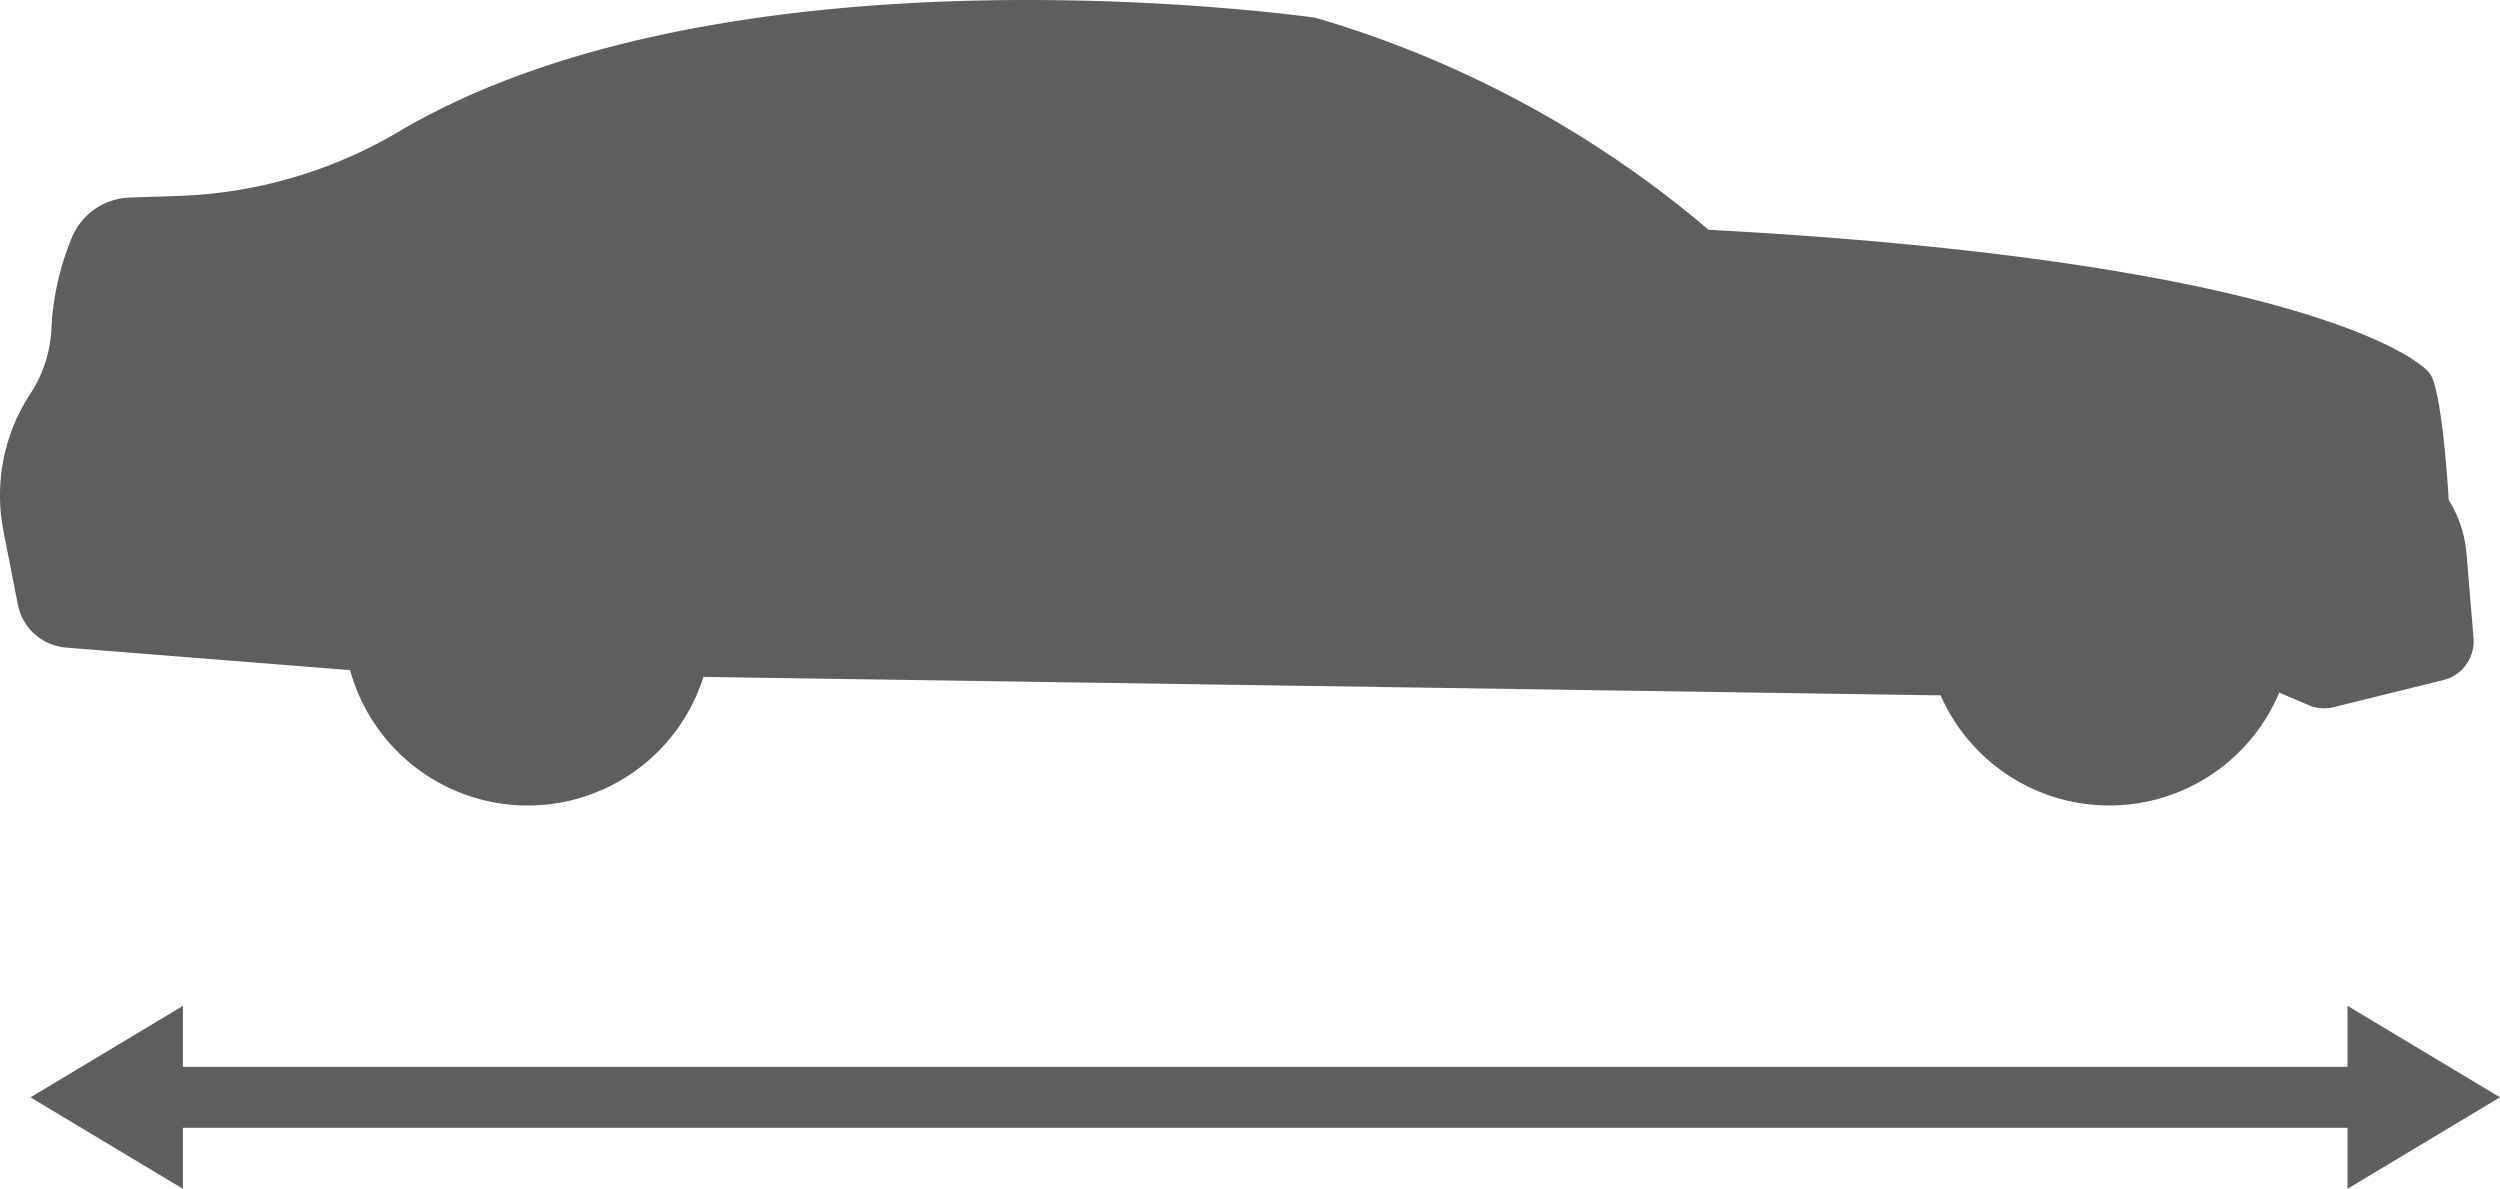
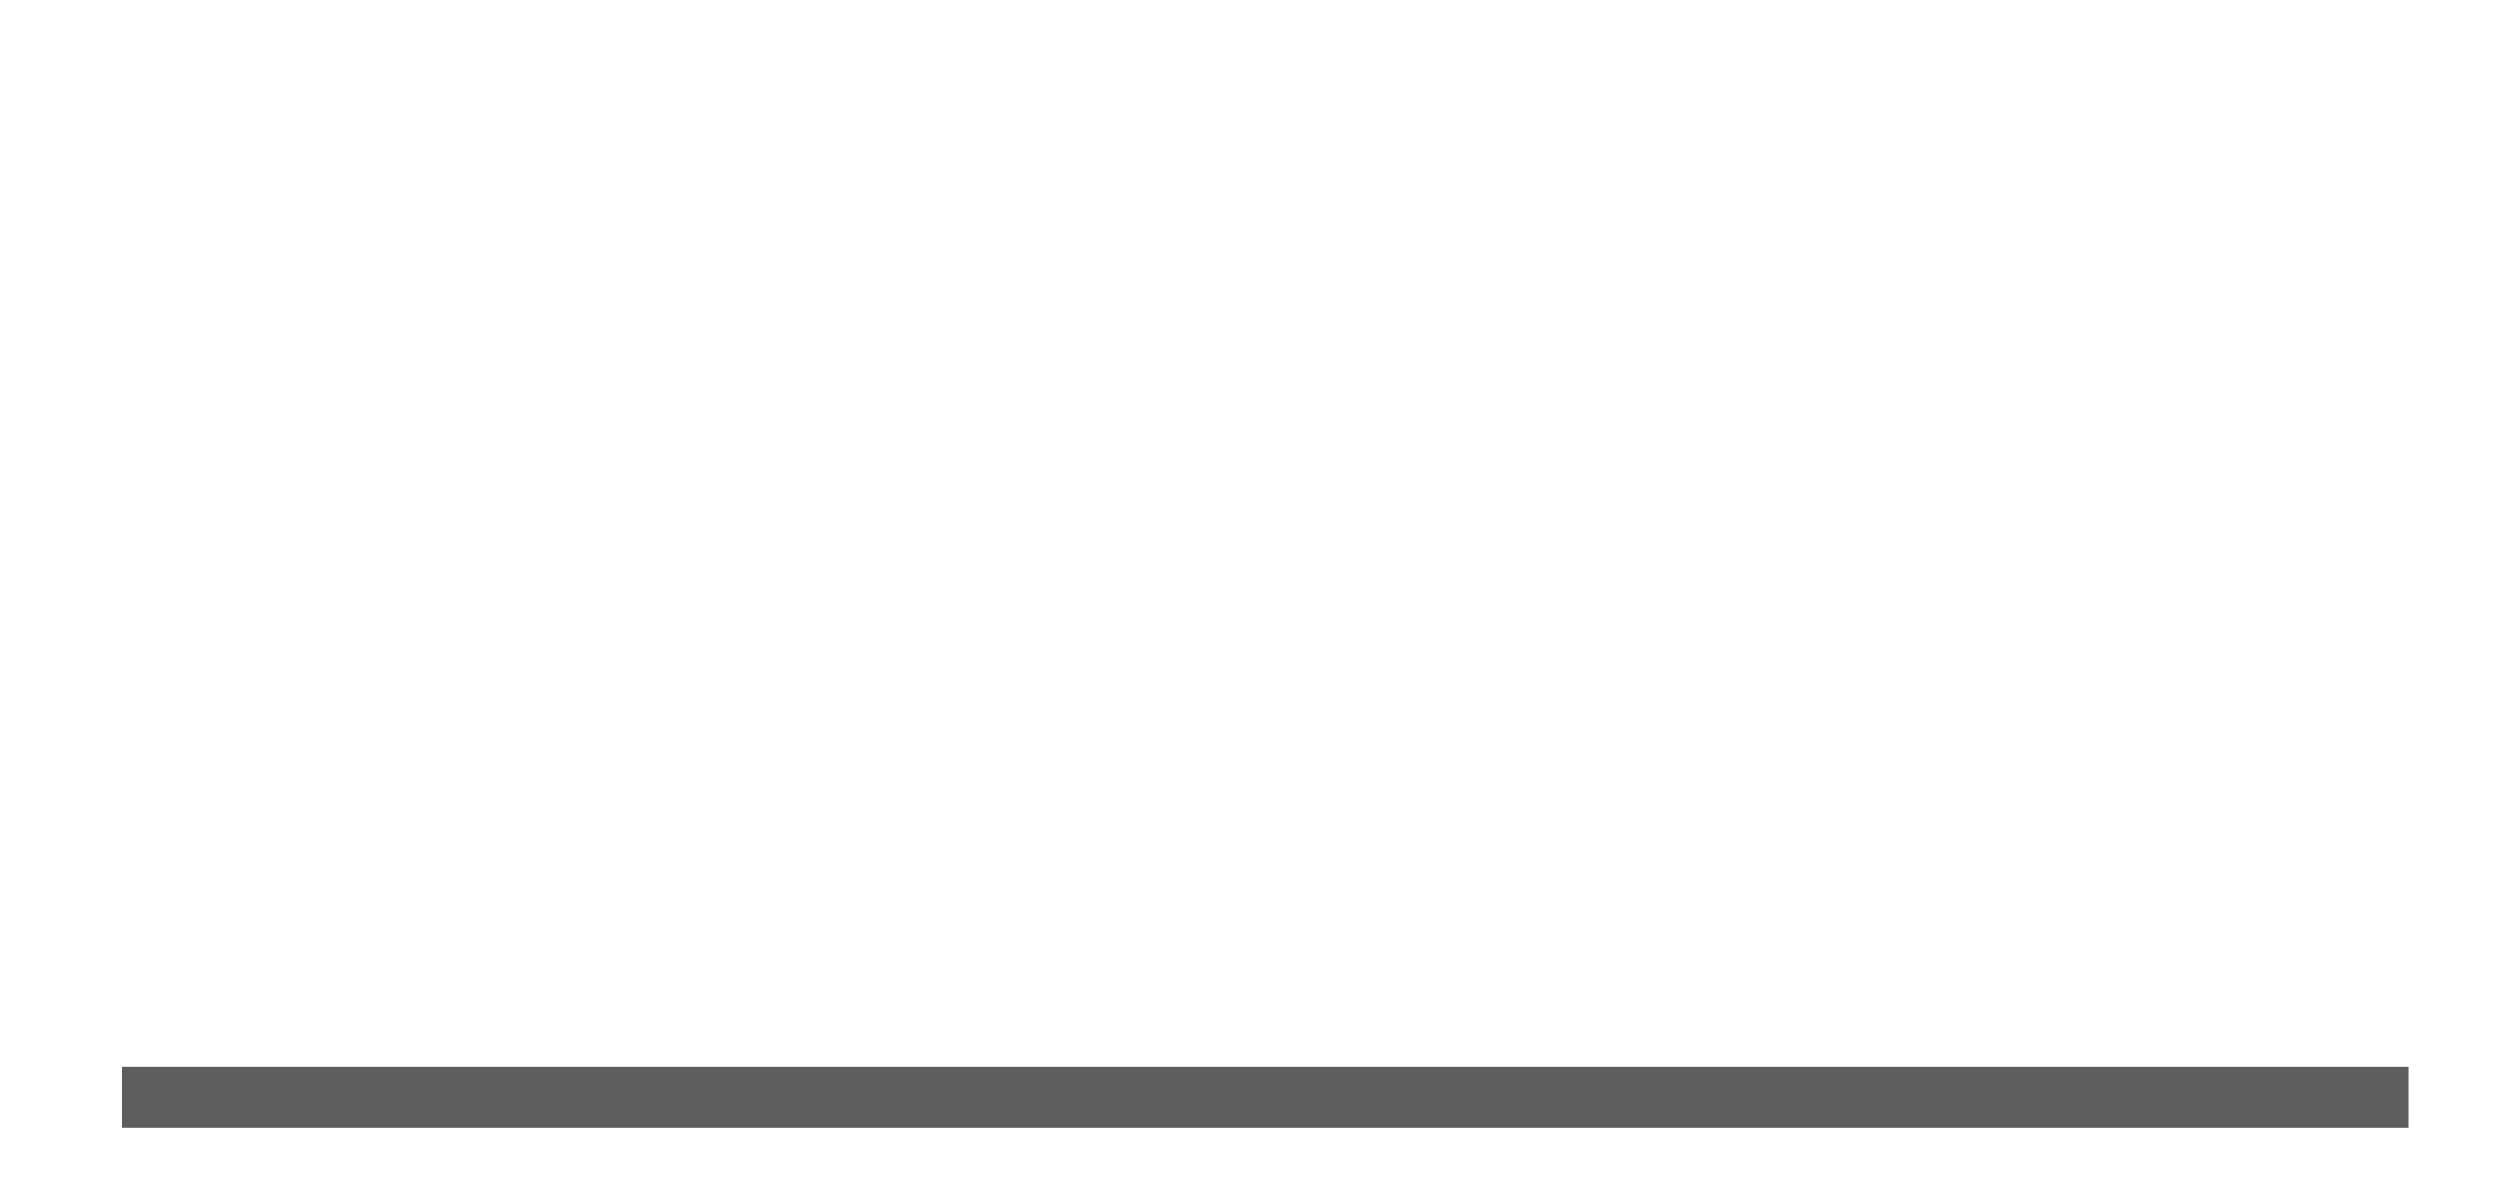
<svg xmlns="http://www.w3.org/2000/svg" width="121.862" height="57.947" viewBox="0 0 121.862 57.947">
  <g id="Raggruppa_21378" data-name="Raggruppa 21378" transform="translate(-72.291 -1795.75)">
-     <path id="Tracciato_1927" data-name="Tracciato 1927" d="M120.573,31.106l-.344-4.132a5.828,5.828,0,0,0-.866-2.6s-.3-5.239-.9-6.137-7.185-5.539-35.178-7.036A52.19,52.19,0,0,0,64.126.867S35.7-3.248,19.377,6.453a22.569,22.569,0,0,1-10.77,3.1l-2.289.078a3.165,3.165,0,0,0-2.836,2,13.223,13.223,0,0,0-.971,4.3,6.326,6.326,0,0,1-1.032,3.263A9.021,9.021,0,0,0,.169,25.885l.7,3.581a2.606,2.606,0,0,0,2.35,2.1l13.846,1.1a8.983,8.983,0,0,0,17.224.329l60.306.9A8.983,8.983,0,0,0,111.1,33.76l1.432.611a1.922,1.922,0,0,0,1.215.1l5.355-1.321a1.937,1.937,0,0,0,1.466-2.041" transform="translate(72.291 1795.75)" fill="#5E5E5E" />
-     <path id="Poligono_1" data-name="Poligono 1" d="M4.458,0,8.917,7.431H0Z" transform="translate(194.152 1844.78) rotate(90)" fill="#5E5E5E" />
-     <path id="Poligono_2" data-name="Poligono 2" d="M4.458,0,8.917,7.431H0Z" transform="translate(73.777 1853.697) rotate(-90)" fill="#5E5E5E" />
    <rect id="Rettangolo_14018" data-name="Rettangolo 14018" width="111.458" height="2.972" transform="translate(78.236 1847.752)" fill="#5E5E5E" />
  </g>
</svg>